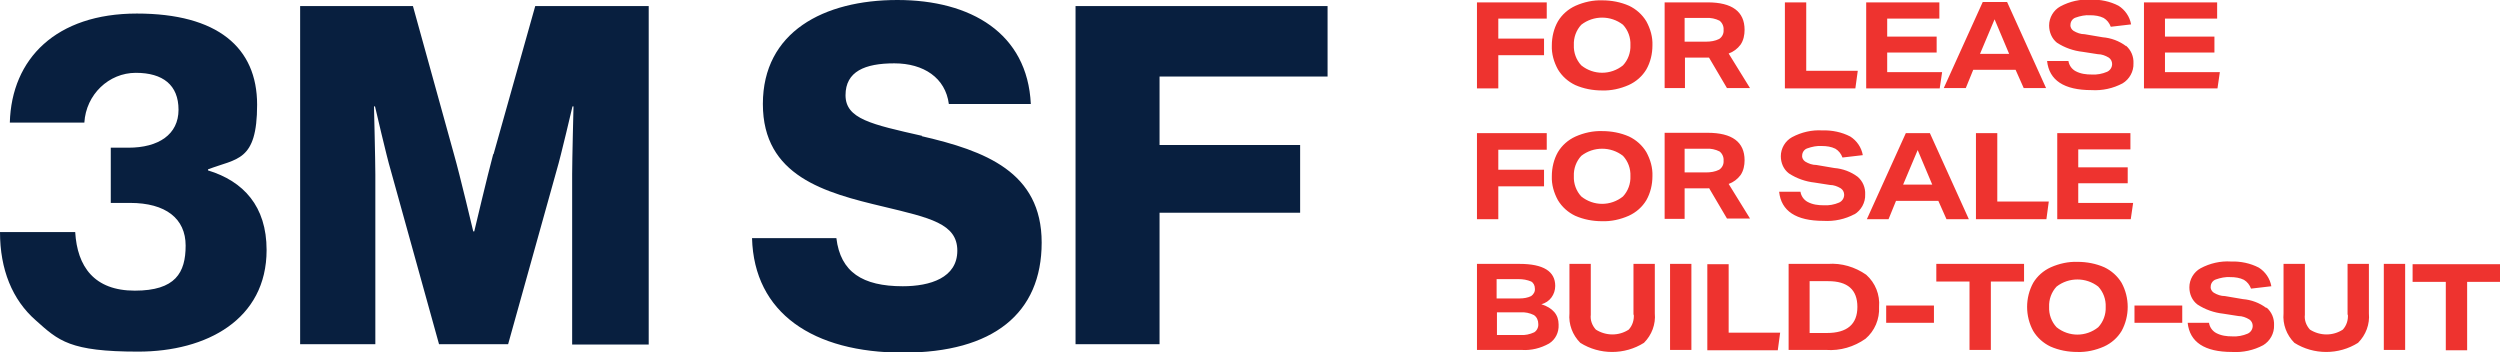
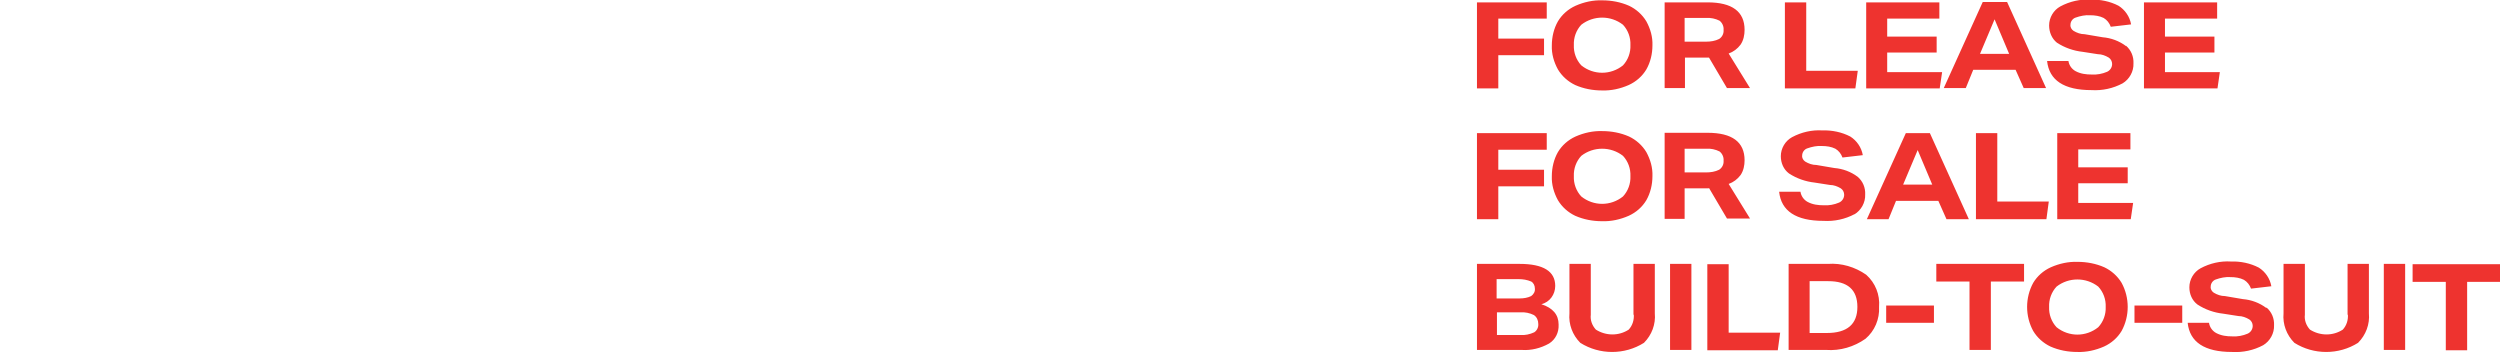
<svg xmlns="http://www.w3.org/2000/svg" id="Layer_1" viewBox="0 0 738 104">
  <defs>
    <style>      .st0 {        fill: #081f3f;      }      .st1 {        fill: #ee332f;      }    </style>
  </defs>
  <path id="Path_49" class="st1" d="M442.3,16.3h13.5v-4.9h-13.5v-5.9h14.3V.7h-20.6v25.4h6.3v-9.7ZM459.9,20.5c-1.2-2.2-1.9-4.6-1.8-7.1,0-2.5.6-5,1.8-7.1,1.2-2,3-3.6,5.2-4.6,2.5-1.1,5.2-1.7,7.9-1.6,2.7,0,5.4.5,7.9,1.6,2.1,1,3.9,2.6,5.1,4.6,1.2,2.2,1.9,4.6,1.8,7.1,0,2.5-.6,5-1.8,7.1-1.2,2-3,3.6-5.2,4.6-2.5,1.1-5.2,1.7-7.9,1.6-2.7,0-5.4-.5-7.9-1.6-2.1-1-3.9-2.6-5.1-4.6M464.6,13.3c-.1,2.2.7,4.4,2.2,6,3.6,2.9,8.7,2.9,12.3,0,1.5-1.6,2.3-3.8,2.2-6,.1-2.2-.7-4.4-2.2-6-3.6-2.8-8.7-2.8-12.3,0-1.5,1.6-2.3,3.8-2.2,6M497.3,26h-5.9V.7h12.7c7.2,0,10.9,2.7,10.9,8.1,0,1.5-.3,3.1-1.2,4.4-.9,1.2-2.1,2.1-3.5,2.6l6.3,10.2h-6.8l-5.3-9h-7.1v9ZM497.3,12.3h6.3c1.4,0,2.7-.2,3.9-.8.9-.6,1.4-1.6,1.3-2.7.1-1-.4-2.1-1.2-2.7-1.2-.6-2.6-.9-3.9-.8h-6.4v7ZM548.4,20.9h-15.2V.7h-6.3v25.4h20.8l.7-5.1ZM573.3,21.3h-16.2v-5.8h14.6v-4.7h-14.6v-5.3h15.4V.7h-21.6v25.4h21.7l.7-4.7ZM580.3,26h-6.5l11.5-25.4h7.2l11.5,25.4h-6.6l-2.4-5.4h-12.5l-2.2,5.4ZM584.5,15.9h8.6l-4.3-10.2-4.3,10.2ZM627.6,13.6c-2-1.5-4.4-2.4-6.9-2.6l-5.3-.9c-1.2,0-2.3-.4-3.3-1-.6-.4-1-1.1-.9-1.8,0-.9.6-1.8,1.5-2.1,1.4-.5,2.9-.8,4.3-.7,1.4,0,2.8.2,4,.8,1,.6,1.7,1.5,2.1,2.6l6-.7c-.4-2.3-1.8-4.3-3.7-5.5-2.5-1.3-5.4-1.9-8.2-1.8-3.1-.2-6.2.5-9,2-2,1.1-3.3,3.3-3.3,5.6,0,2,.8,3.9,2.3,5.1,2.3,1.5,4.9,2.4,7.6,2.7l4.5.7c1.1,0,2.2.4,3.2,1,.6.4,1,1.1,1,1.9,0,1-.6,1.9-1.5,2.3-1.4.6-3,.9-4.5.8-1.7,0-3.3-.2-4.8-1-1.1-.6-1.9-1.7-2.1-3h-6.3c.6,5.7,5,8.6,13.1,8.6,3.2.2,6.4-.5,9.2-2,2-1.2,3.3-3.5,3.2-5.9.1-2-.7-3.9-2.2-5.2M655.3,21.3h-16.2v-5.8h14.6v-4.7h-14.6v-5.3h15.4V.7h-21.6v25.4h21.7l.7-4.8ZM442.3,55h13.5v-4.9h-13.5v-5.9h14.3v-4.9h-20.6v25.4h6.3v-9.7ZM465,63.7c-2.1-1-3.9-2.6-5.1-4.6-1.2-2.2-1.9-4.6-1.8-7.1,0-2.5.6-5,1.8-7.1,1.2-2,3-3.6,5.2-4.6,2.5-1.1,5.2-1.7,7.9-1.6,2.7,0,5.4.5,7.9,1.6,2.1,1,3.9,2.6,5.1,4.6,1.2,2.2,1.9,4.6,1.8,7.1,0,2.5-.6,5-1.8,7.1-1.2,2-3,3.6-5.2,4.6-2.5,1.1-5.2,1.7-7.9,1.6-2.7,0-5.4-.5-7.9-1.6M464.6,52c-.1,2.2.7,4.4,2.2,6,3.6,2.9,8.7,2.9,12.3,0,1.5-1.6,2.3-3.8,2.2-6,.1-2.2-.7-4.4-2.2-6-3.6-2.8-8.7-2.8-12.3,0-1.5,1.6-2.3,3.8-2.2,6M504.4,55.6h-7.1v9h-5.9v-25.4h12.7c7.2,0,10.9,2.7,10.9,8.1,0,1.5-.3,3.1-1.2,4.4-.9,1.2-2.1,2.1-3.5,2.6l6.3,10.2h-6.8l-5.3-9ZM507.5,50.1c.9-.6,1.4-1.6,1.3-2.7.1-1-.4-2.1-1.2-2.7-1.2-.6-2.6-.9-3.9-.8h-6.4v7h6.3c1.4,0,2.7-.2,3.9-.8M547.4,63.3c2-1.2,3.3-3.5,3.2-5.9.1-2-.7-3.9-2.2-5.2-2-1.5-4.4-2.4-6.9-2.6l-5.3-.9c-1.2,0-2.3-.4-3.3-1-.6-.4-1-1.1-.9-1.8,0-.9.6-1.8,1.5-2.1,1.4-.5,2.9-.8,4.3-.7,1.4,0,2.8.2,4,.8,1,.6,1.7,1.5,2.1,2.6l6-.7c-.4-2.3-1.8-4.3-3.7-5.5-2.5-1.3-5.4-1.9-8.2-1.8-3.1-.2-6.2.5-9,2-2,1.1-3.3,3.3-3.3,5.6,0,2,.8,3.9,2.4,5.1,2.3,1.5,4.9,2.4,7.6,2.7l4.5.7c1.1,0,2.2.4,3.2,1,.6.4,1,1.1,1,1.9,0,1-.6,1.9-1.5,2.3-1.4.6-3,.9-4.5.8-1.7,0-3.3-.2-4.8-1-1.1-.6-1.9-1.7-2.1-3h-6.3c.6,5.7,5,8.6,13.1,8.6,3.2.2,6.4-.5,9.2-2M569.7,39.3l11.5,25.4h-6.6l-2.4-5.4h-12.5l-2.2,5.4h-6.4l11.5-25.4h7.2ZM570.4,54.5l-4.3-10.2-4.3,10.2h8.7ZM583.3,39.3v25.4h20.8l.7-5.2h-15.2v-20.2h-6.3ZM613.5,54.1h14.6v-4.7h-14.6v-5.3h15.4v-4.8h-21.6v25.4h21.7l.7-4.8h-16.2v-5.8ZM460.1,95.9c.1,2.2-.9,4.3-2.8,5.5-2.5,1.4-5.3,2.1-8.1,1.9h-13.2v-25.4h12.6c7,0,10.5,2.2,10.5,6.5,0,2.5-1.6,4.8-4.1,5.4,3.4,1.1,5.1,3.1,5.1,6M441.8,88.1h6.8c1.2,0,2.4-.2,3.4-.7.7-.5,1.2-1.3,1.1-2.2,0-.9-.4-1.7-1.1-2.1-1.2-.5-2.4-.7-3.7-.7h-6.5v5.7ZM454.1,95.6c0-1-.4-2-1.3-2.6-1.2-.6-2.6-.9-4-.8h-6.9v6.7h6.9c1.4.1,2.8-.2,4.1-.8.8-.5,1.3-1.5,1.2-2.5M482.3,92.9c.1,1.6-.4,3.2-1.5,4.4-2.9,1.9-6.7,1.9-9.7,0-1.1-1.2-1.7-2.8-1.5-4.4v-15h-6.3v14.6c-.3,3.2.9,6.4,3.2,8.7,5.7,3.6,13.1,3.6,18.8,0,2.3-2.3,3.5-5.5,3.2-8.7v-14.6h-6.3v15ZM493,103.3h6.3v-25.4h-6.3v25.4ZM510.3,78h-6.3v25.4h20.8l.7-5.2h-15.2v-20.2ZM554.7,90.6c.2,3.6-1.3,7.1-4,9.4-3.4,2.4-7.5,3.6-11.6,3.3h-11.1v-25.4h11.6c4-.3,8,.9,11.3,3.2,2.7,2.4,4.1,5.9,3.8,9.5M548.3,90.6c0-5.1-2.9-7.6-8.6-7.6h-5.5v15.3h5.1c6,0,9-2.6,9-7.7M556.8,95.3h14.1v-5.1h-14.1v5.1ZM571.6,83.1h9.8v20.2h6.3v-20.2h9.8v-5.2h-25.9v5.1ZM626.3,83.5c2.4,4.4,2.4,9.8,0,14.2-1.2,2-3,3.6-5.2,4.6-2.5,1.1-5.2,1.7-7.9,1.6-2.7,0-5.4-.5-7.9-1.6-2.1-1-3.9-2.6-5.1-4.6-2.4-4.4-2.4-9.8,0-14.2,1.2-2,3-3.6,5.2-4.6,2.5-1.1,5.2-1.7,7.9-1.6,2.7,0,5.4.5,7.9,1.6,2.1,1,3.9,2.6,5.1,4.6M621.6,90.6c.1-2.2-.7-4.4-2.2-6-3.6-2.8-8.7-2.8-12.3,0-1.5,1.6-2.3,3.8-2.2,6-.1,2.2.7,4.4,2.2,6,3.6,2.9,8.7,2.9,12.3,0,1.5-1.6,2.3-3.8,2.2-6M630.1,95.3h14.1v-5.1h-14.1v5.1ZM669,90.9c-2-1.5-4.4-2.4-6.9-2.6l-5.3-.9c-1.2,0-2.3-.4-3.3-1-.6-.4-1-1.1-.9-1.8,0-.9.6-1.8,1.5-2.1,1.4-.5,2.9-.8,4.3-.7,1.4,0,2.8.2,4,.8,1,.6,1.7,1.5,2.1,2.6l6-.7c-.4-2.3-1.8-4.3-3.7-5.5-2.5-1.3-5.4-1.9-8.2-1.8-3.1-.2-6.2.5-9,2-2,1.1-3.3,3.3-3.3,5.6,0,2,.8,3.9,2.4,5.1,2.3,1.5,4.9,2.4,7.6,2.7l4.5.7c1.1,0,2.2.4,3.2,1,.6.4,1,1.1,1,1.9,0,1-.6,1.9-1.5,2.3-1.4.6-3,.9-4.5.8-1.7,0-3.3-.2-4.8-1-1.1-.6-1.9-1.7-2.1-3h-6.3c.6,5.7,5,8.6,13.1,8.6,3.2.2,6.4-.5,9.2-2,2-1.2,3.3-3.5,3.2-5.9.1-2-.7-3.9-2.2-5.2M693.1,92.9c.1,1.6-.4,3.2-1.5,4.4-2.9,1.9-6.7,1.9-9.7,0-1.1-1.2-1.7-2.8-1.5-4.4v-15h-6.3v14.6c-.3,3.2.9,6.4,3.2,8.7,5.7,3.6,13.1,3.6,18.8,0,2.3-2.3,3.5-5.5,3.2-8.7v-14.6h-6.3v15ZM703.7,103.3h6.3v-25.4h-6.3v25.4ZM712.2,78v5.2h9.8v20.2h6.3v-20.2h9.8v-5.2h-25.8Z" />
-   <path id="Path_49-2" class="st0" d="M78.7,73.8c0,20.5-17.7,30-37.9,30s-23.5-3.2-30.2-9.2c-7-6.1-10.6-15.1-10.6-26.1h22.2c.6,10.2,5.6,17.3,17.6,17.3s15-5.3,15-13.3-5.9-12.6-16.4-12.6h-5.7v-16.3h5.2c8.9,0,14.8-3.9,14.8-11.2s-4.6-10.9-12.6-10.9-14.7,6.4-15.2,14.7H2.9C3.4,17.3,16.6,4,40.4,4s35.5,10,35.5,26.9-6,15.8-14.5,19.1v.3c10.5,3.2,17.3,10.6,17.3,23.5M145.6,45.5c-1.7,6.3-5.6,22.8-5.6,22.8h-.3s-3.9-16.5-5.7-22.8L121.9,1.8h-33.3v99.8h22.2v-50.1c0-4-.4-20.1-.4-20.1h.3s3.5,15.1,4.6,18.7l14.3,51.5h20.4l14.4-51.6c1.1-3.6,4.6-18.6,4.6-18.6h.3s-.4,15.9-.4,20v50.3h22.6V1.8h-33.5l-12.3,43.7ZM272.2,40.1c-15-3.4-22.6-5-22.6-12s5.7-9.4,14.4-9.4,15.1,4.3,16.1,12h24.2c-1-20.9-17.7-30.7-39.4-30.7s-39.7,9.4-39.7,30.7,18.3,26.2,35.6,30.3c13.7,3.3,21.8,5,21.8,13s-8,10.5-16.1,10.5c-11.9,0-18.4-4.2-19.6-14.2h-24.9c.6,22.1,18,33.8,44.6,33.8s40.9-11.6,40.9-32.5-16.8-27.1-35.4-31.4M317.6,101.6h24.7v-38.8h41.5v-20h-41.5v-20.2h49.6V1.8h-74.4v99.8Z" />
</svg>